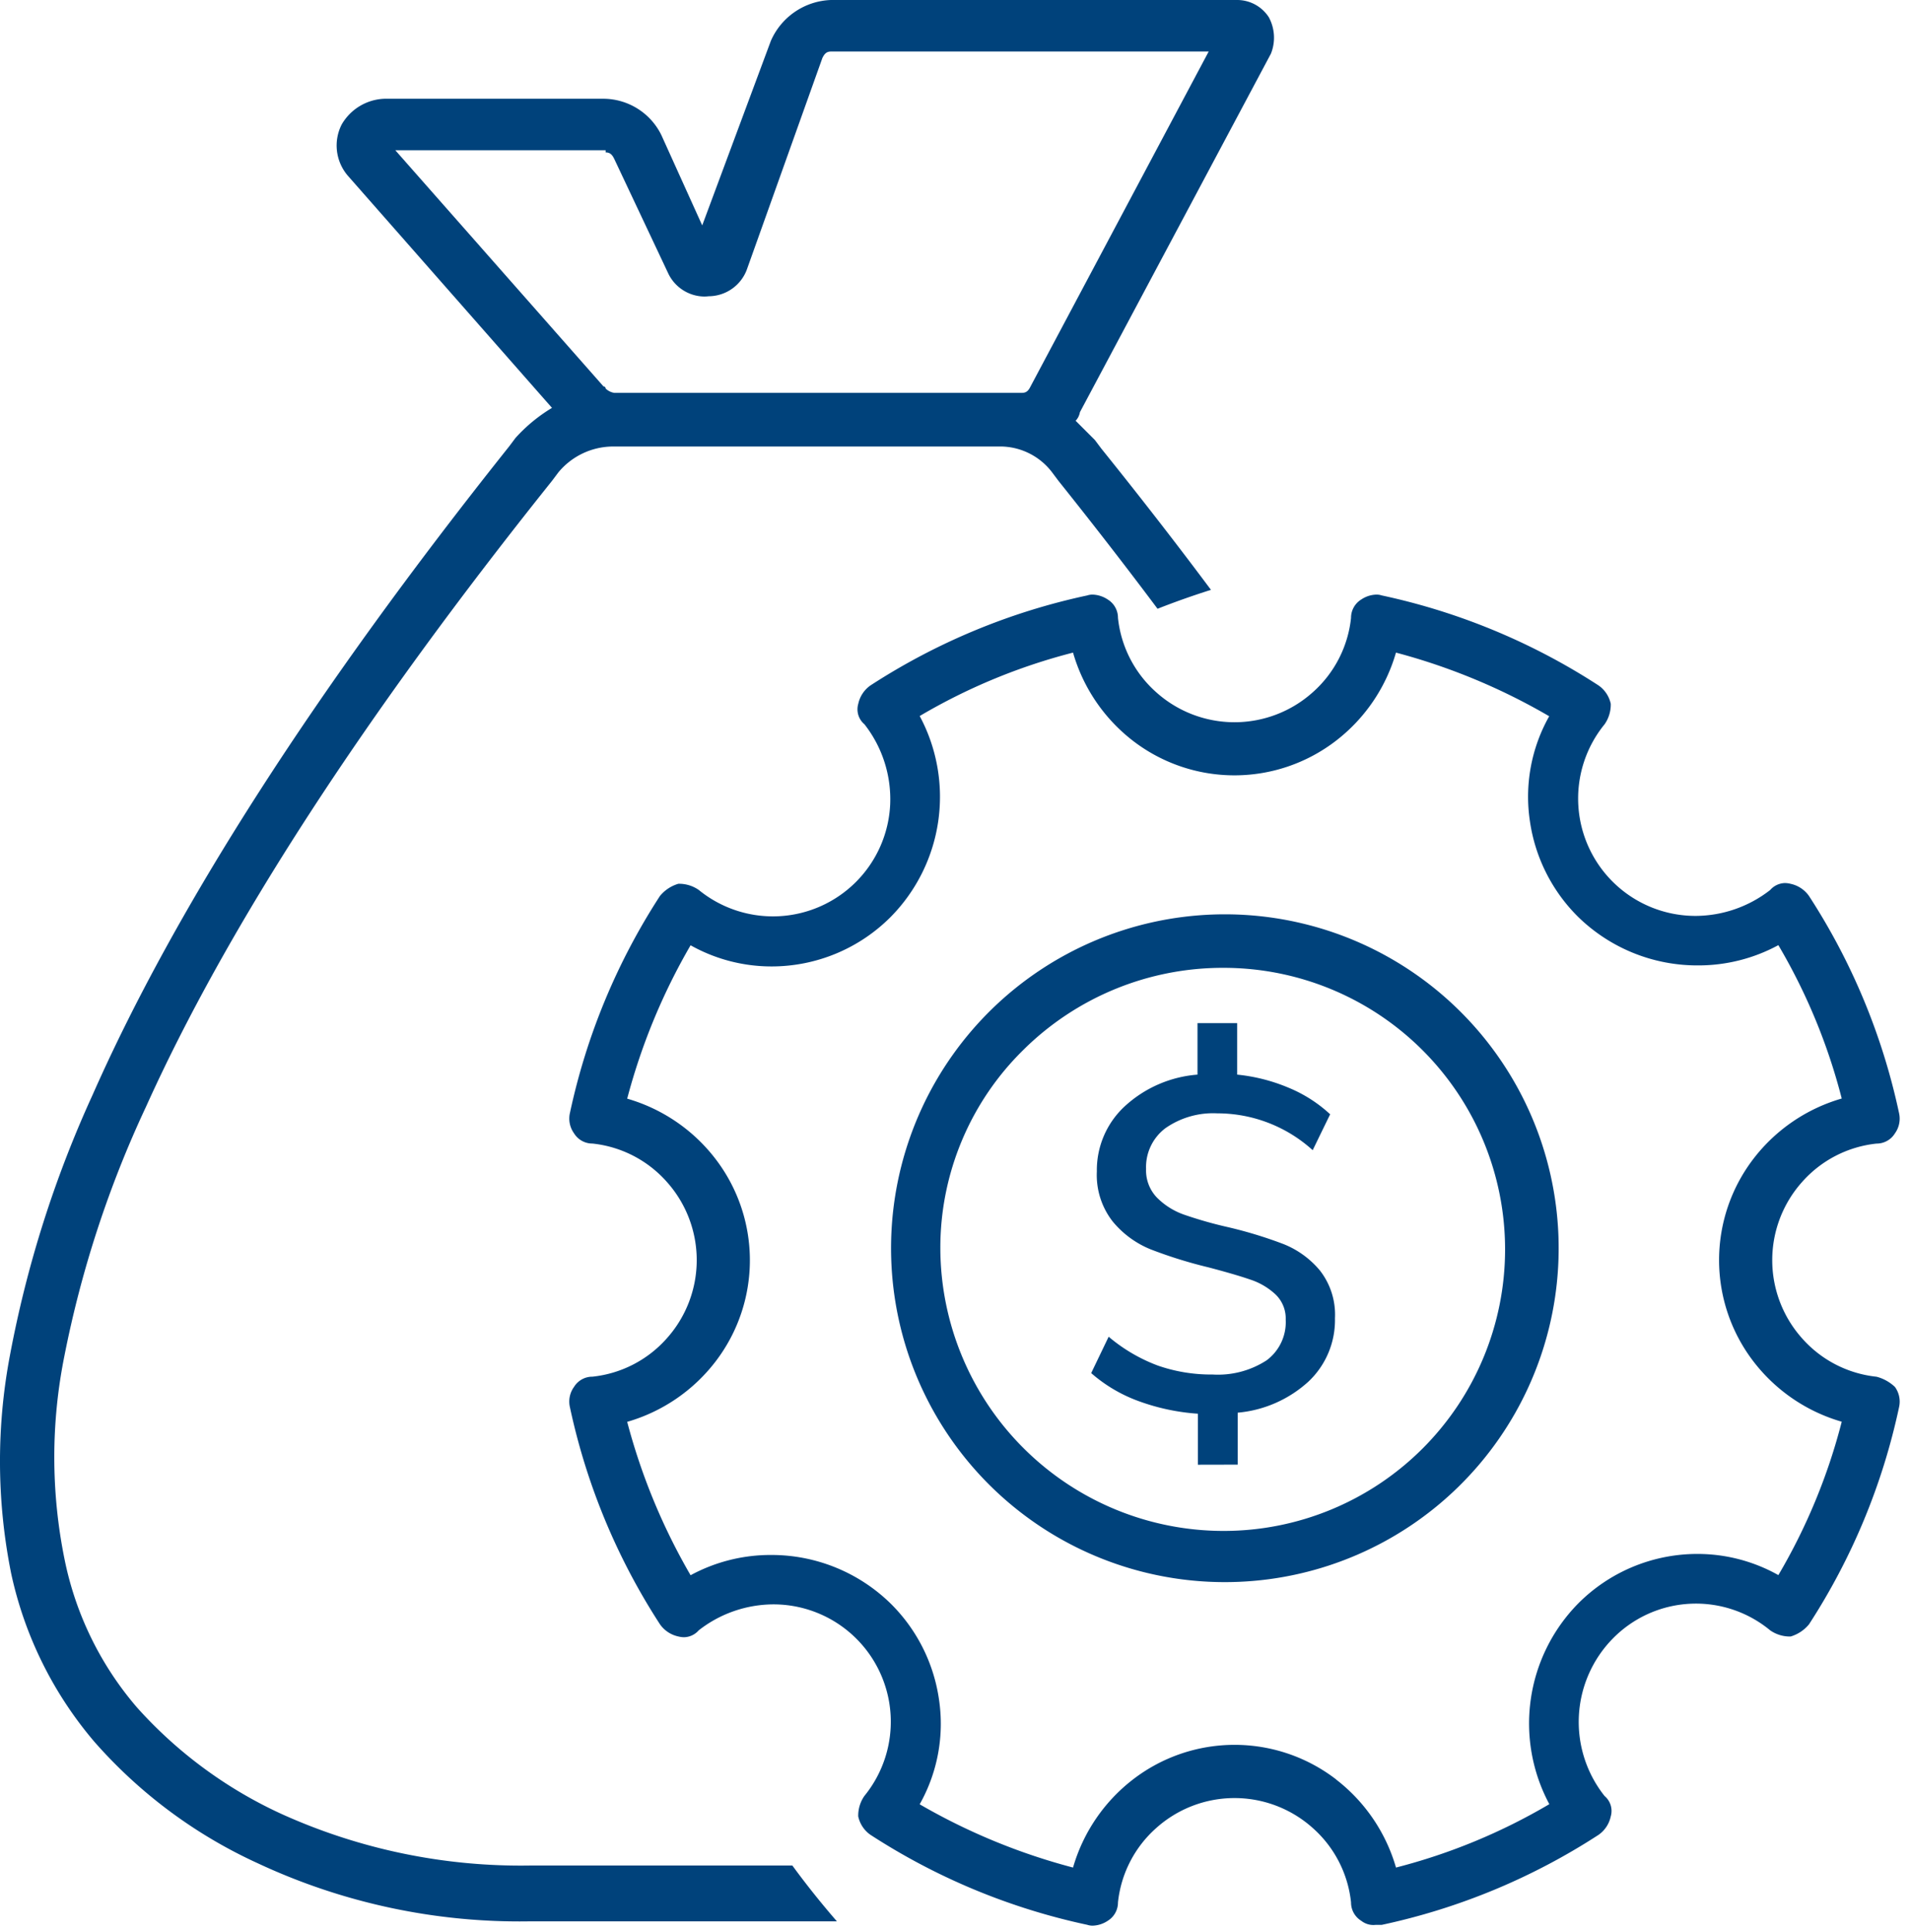
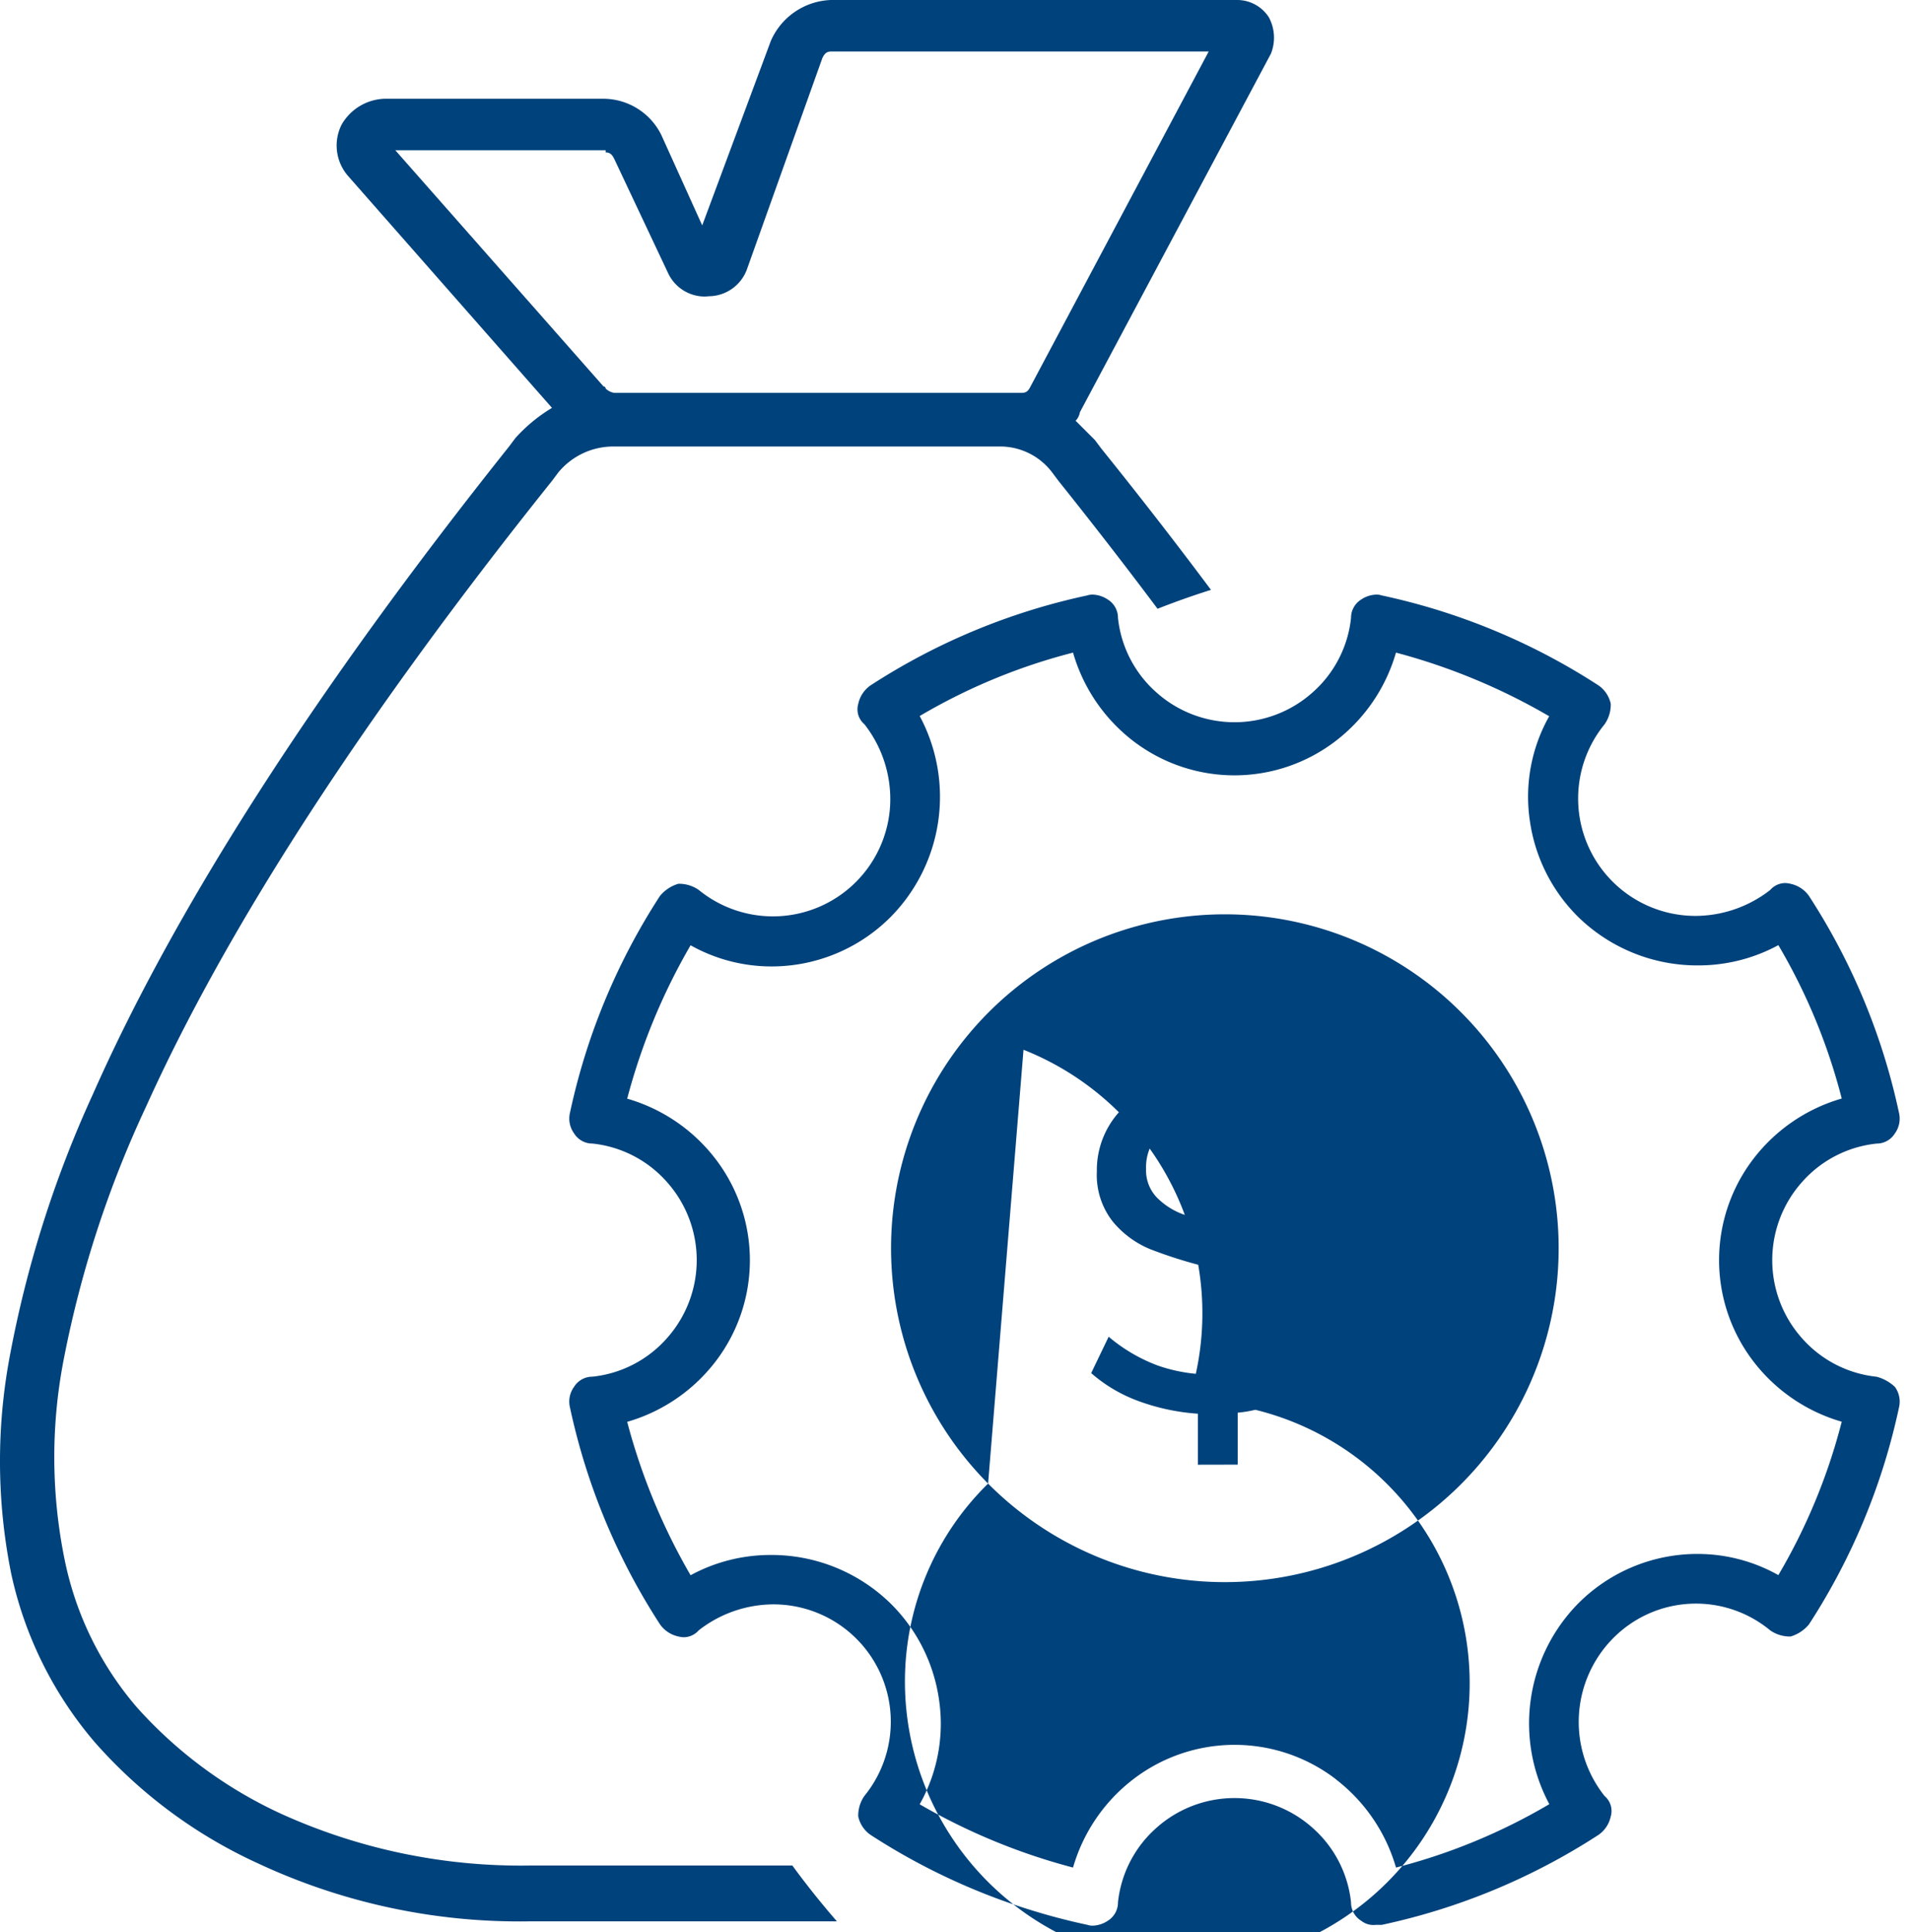
<svg xmlns="http://www.w3.org/2000/svg" id="icon_finance_planning" data-name="icon/finance planning" width="89" height="90" viewBox="0 0 89 90">
-   <path id="icon_finance_planning-2" data-name="icon/finance planning" d="M50.662,89.662a30.084,30.084,0,0,1-10.1-4.191,1.4,1.4,0,0,1-.571-.858,1.6,1.6,0,0,1,.286-.953,5.468,5.468,0,0,0-4.231-8.925,5.685,5.685,0,0,0-3.487,1.209.937.937,0,0,1-.683.322,1.093,1.093,0,0,1-.269-.036,1.4,1.4,0,0,1-.858-.572,30.107,30.107,0,0,1-4.191-10.1,1.164,1.164,0,0,1,.19-.953,1,1,0,0,1,.858-.476,5.378,5.378,0,0,0,3.466-1.786,5.462,5.462,0,0,0,0-7.288,5.377,5.377,0,0,0-3.466-1.786,1,1,0,0,1-.858-.477,1.175,1.175,0,0,1-.19-.952,30.084,30.084,0,0,1,4.191-10.1,1.741,1.741,0,0,1,.858-.571,1.6,1.6,0,0,1,.952.286,5.469,5.469,0,0,0,8.92-3.978,5.659,5.659,0,0,0-1.2-3.74.909.909,0,0,1-.286-.952,1.4,1.4,0,0,1,.571-.858,30.084,30.084,0,0,1,10.1-4.191.766.766,0,0,1,.247-.038,1.339,1.339,0,0,1,.706.228,1,1,0,0,1,.477.858,5.381,5.381,0,0,0,1.786,3.466,5.462,5.462,0,0,0,7.288,0,5.378,5.378,0,0,0,1.786-3.466,1,1,0,0,1,.476-.858,1.318,1.318,0,0,1,.707-.228.77.77,0,0,1,.247.038,30.088,30.088,0,0,1,10.1,4.191,1.4,1.4,0,0,1,.572.858,1.6,1.6,0,0,1-.286.952A5.468,5.468,0,0,0,79,42.665a5.689,5.689,0,0,0,3.486-1.208.941.941,0,0,1,.684-.322,1.093,1.093,0,0,1,.269.036,1.4,1.4,0,0,1,.858.571,30.084,30.084,0,0,1,4.191,10.1,1.175,1.175,0,0,1-.19.952,1,1,0,0,1-.858.477,5.377,5.377,0,0,0-3.466,1.786,5.462,5.462,0,0,0,0,7.288,5.376,5.376,0,0,0,3.466,1.786,1.96,1.96,0,0,1,.858.476,1.165,1.165,0,0,1,.19.953,30.107,30.107,0,0,1-4.191,10.1,1.751,1.751,0,0,1-.858.572,1.6,1.6,0,0,1-.953-.286,5.425,5.425,0,0,0-7.335.382,5.545,5.545,0,0,0-.382,7.335.91.91,0,0,1,.286.953,1.4,1.4,0,0,1-.572.858,30.107,30.107,0,0,1-10.1,4.191h-.286a.91.91,0,0,1-.667-.19,1,1,0,0,1-.476-.858,5.376,5.376,0,0,0-1.786-3.466,5.462,5.462,0,0,0-7.288,0,5.379,5.379,0,0,0-1.786,3.466,1,1,0,0,1-.477.858,1.337,1.337,0,0,1-.706.227A.792.792,0,0,1,50.662,89.662Zm11.587-6.776a7.966,7.966,0,0,1,2.8,4.109,27.513,27.513,0,0,0,7.145-2.953,7.964,7.964,0,0,1,1.334-9.337A7.832,7.832,0,0,1,79.1,72.386a7.69,7.69,0,0,1,3.766.986,27.51,27.51,0,0,0,2.953-7.145,7.971,7.971,0,0,1-4.108-2.8,7.756,7.756,0,0,1,0-9.455,7.964,7.964,0,0,1,4.108-2.8,27.492,27.492,0,0,0-2.953-7.145,7.815,7.815,0,0,1-3.748.944A7.943,7.943,0,0,1,73.526,42.7a7.848,7.848,0,0,1-2.238-4.454,7.634,7.634,0,0,1,.9-4.882A28.865,28.865,0,0,0,65.048,30.4a7.966,7.966,0,0,1-2.8,4.109,7.753,7.753,0,0,1-9.455,0A7.968,7.968,0,0,1,50,30.4a27.483,27.483,0,0,0-7.145,2.954A7.964,7.964,0,0,1,41.516,42.7a7.832,7.832,0,0,1-5.571,2.319,7.7,7.7,0,0,1-3.766-.986,28.865,28.865,0,0,0-2.954,7.145,7.964,7.964,0,0,1,4.109,2.8,7.753,7.753,0,0,1,0,9.455,7.971,7.971,0,0,1-4.109,2.8,28.848,28.848,0,0,0,2.954,7.145,7.814,7.814,0,0,1,3.747-.944,7.939,7.939,0,0,1,5.59,2.278,7.848,7.848,0,0,1,2.238,4.454,7.634,7.634,0,0,1-.9,4.882A28.875,28.875,0,0,0,50,86.995a7.964,7.964,0,0,1,2.8-4.109,7.756,7.756,0,0,1,9.455,0ZM39,89.5H24.721a28.8,28.8,0,0,1-12.7-2.7A22.658,22.658,0,0,1,4.4,81.138,17.905,17.905,0,0,1,.521,73.3,26.494,26.494,0,0,1,.462,63.142,52.276,52.276,0,0,1,4.321,50.988c3.858-8.725,10.386-18.881,19.4-30.188l.3-.4a7.455,7.455,0,0,1,1.7-1.4l-9.5-10.8a2.159,2.159,0,0,1-.3-2.4,2.4,2.4,0,0,1,2-1.2h10.2a3.02,3.02,0,0,1,2.7,1.7l1.9,4.2,3.2-8.6a3.178,3.178,0,0,1,2.8-1.9h18.9a1.758,1.758,0,0,1,1.5.8,2,2,0,0,1,.1,1.7l-8.9,16.7a.766.766,0,0,1-.2.4l.3.3.2.2.4.4.3.4c1.792,2.225,3.51,4.438,5.106,6.577-.829.262-1.667.557-2.489.881-1.445-1.931-3-3.936-4.616-5.958l-.3-.4a3.039,3.039,0,0,0-2.5-1.2h-18a3.321,3.321,0,0,0-2.5,1.2l-.3.4C16.954,33.359,10.587,43.17,6.8,51.562A50.206,50.206,0,0,0,3,63.167,23.885,23.885,0,0,0,3.021,72.7a15.173,15.173,0,0,0,3.362,6.837A20.51,20.51,0,0,0,13.121,84.5a27.043,27.043,0,0,0,11.6,2.4h12.2c.651.89,1.349,1.764,2.076,2.6v0ZM28.121,18a.1.1,0,0,1,.1.1.751.751,0,0,0,.4.2h19c.211,0,.306-.11.4-.3l8.3-15.6h-17.6c-.21,0-.305.11-.4.3l-3.5,9.8a1.91,1.91,0,0,1-1.8,1.3,1.78,1.78,0,0,1-.205.013A1.888,1.888,0,0,1,31.121,12.7l-2.5-5.3c-.094-.19-.19-.3-.4-.3V7h-9.8ZM46.042,69.109a15.578,15.578,0,0,1-3.31-4.946,15.554,15.554,0,1,1,3.31,4.946ZM47.692,48.9a12.91,12.91,0,0,0-3.875,9.251,13.2,13.2,0,0,0,13.2,13.163,13.115,13.115,0,1,0,0-26.23A13.2,13.2,0,0,0,47.692,48.9ZM55.817,68.23V65.854a9.99,9.99,0,0,1-2.75-.583,6.969,6.969,0,0,1-2.221-1.309l.814-1.694a7.735,7.735,0,0,0,2.288,1.342,7.529,7.529,0,0,0,2.552.418,4.168,4.168,0,0,0,2.519-.66,2.213,2.213,0,0,0,.891-1.892,1.551,1.551,0,0,0-.473-1.177,3.163,3.163,0,0,0-1.177-.693q-.7-.242-1.958-.572a21.217,21.217,0,0,1-2.684-.836,4.459,4.459,0,0,1-1.771-1.3,3.512,3.512,0,0,1-.737-2.332A4.048,4.048,0,0,1,52.4,51.543a5.654,5.654,0,0,1,3.4-1.485v-2.4h1.848v2.4a8.287,8.287,0,0,1,2.409.616,6.476,6.476,0,0,1,1.924,1.232l-.814,1.672a6.614,6.614,0,0,0-4.444-1.716,3.877,3.877,0,0,0-2.42.693,2.27,2.27,0,0,0-.9,1.9,1.826,1.826,0,0,0,.506,1.331,3.341,3.341,0,0,0,1.255.792,19.062,19.062,0,0,0,2.046.583,20.088,20.088,0,0,1,2.6.792,4.25,4.25,0,0,1,1.695,1.231,3.34,3.34,0,0,1,.7,2.222,3.929,3.929,0,0,1-1.232,2.948,5.627,5.627,0,0,1-3.3,1.452v2.42Z" transform="translate(0)" fill="#00427b" />
+   <path id="icon_finance_planning-2" data-name="icon/finance planning" d="M50.662,89.662a30.084,30.084,0,0,1-10.1-4.191,1.4,1.4,0,0,1-.571-.858,1.6,1.6,0,0,1,.286-.953,5.468,5.468,0,0,0-4.231-8.925,5.685,5.685,0,0,0-3.487,1.209.937.937,0,0,1-.683.322,1.093,1.093,0,0,1-.269-.036,1.4,1.4,0,0,1-.858-.572,30.107,30.107,0,0,1-4.191-10.1,1.164,1.164,0,0,1,.19-.953,1,1,0,0,1,.858-.476,5.378,5.378,0,0,0,3.466-1.786,5.462,5.462,0,0,0,0-7.288,5.377,5.377,0,0,0-3.466-1.786,1,1,0,0,1-.858-.477,1.175,1.175,0,0,1-.19-.952,30.084,30.084,0,0,1,4.191-10.1,1.741,1.741,0,0,1,.858-.571,1.6,1.6,0,0,1,.952.286,5.469,5.469,0,0,0,8.92-3.978,5.659,5.659,0,0,0-1.2-3.74.909.909,0,0,1-.286-.952,1.4,1.4,0,0,1,.571-.858,30.084,30.084,0,0,1,10.1-4.191.766.766,0,0,1,.247-.038,1.339,1.339,0,0,1,.706.228,1,1,0,0,1,.477.858,5.381,5.381,0,0,0,1.786,3.466,5.462,5.462,0,0,0,7.288,0,5.378,5.378,0,0,0,1.786-3.466,1,1,0,0,1,.476-.858,1.318,1.318,0,0,1,.707-.228.77.77,0,0,1,.247.038,30.088,30.088,0,0,1,10.1,4.191,1.4,1.4,0,0,1,.572.858,1.6,1.6,0,0,1-.286.952A5.468,5.468,0,0,0,79,42.665a5.689,5.689,0,0,0,3.486-1.208.941.941,0,0,1,.684-.322,1.093,1.093,0,0,1,.269.036,1.4,1.4,0,0,1,.858.571,30.084,30.084,0,0,1,4.191,10.1,1.175,1.175,0,0,1-.19.952,1,1,0,0,1-.858.477,5.377,5.377,0,0,0-3.466,1.786,5.462,5.462,0,0,0,0,7.288,5.376,5.376,0,0,0,3.466,1.786,1.96,1.96,0,0,1,.858.476,1.165,1.165,0,0,1,.19.953,30.107,30.107,0,0,1-4.191,10.1,1.751,1.751,0,0,1-.858.572,1.6,1.6,0,0,1-.953-.286,5.425,5.425,0,0,0-7.335.382,5.545,5.545,0,0,0-.382,7.335.91.91,0,0,1,.286.953,1.4,1.4,0,0,1-.572.858,30.107,30.107,0,0,1-10.1,4.191h-.286a.91.91,0,0,1-.667-.19,1,1,0,0,1-.476-.858,5.376,5.376,0,0,0-1.786-3.466,5.462,5.462,0,0,0-7.288,0,5.379,5.379,0,0,0-1.786,3.466,1,1,0,0,1-.477.858,1.337,1.337,0,0,1-.706.227A.792.792,0,0,1,50.662,89.662Zm11.587-6.776a7.966,7.966,0,0,1,2.8,4.109,27.513,27.513,0,0,0,7.145-2.953,7.964,7.964,0,0,1,1.334-9.337A7.832,7.832,0,0,1,79.1,72.386a7.69,7.69,0,0,1,3.766.986,27.51,27.51,0,0,0,2.953-7.145,7.971,7.971,0,0,1-4.108-2.8,7.756,7.756,0,0,1,0-9.455,7.964,7.964,0,0,1,4.108-2.8,27.492,27.492,0,0,0-2.953-7.145,7.815,7.815,0,0,1-3.748.944A7.943,7.943,0,0,1,73.526,42.7a7.848,7.848,0,0,1-2.238-4.454,7.634,7.634,0,0,1,.9-4.882A28.865,28.865,0,0,0,65.048,30.4a7.966,7.966,0,0,1-2.8,4.109,7.753,7.753,0,0,1-9.455,0A7.968,7.968,0,0,1,50,30.4a27.483,27.483,0,0,0-7.145,2.954A7.964,7.964,0,0,1,41.516,42.7a7.832,7.832,0,0,1-5.571,2.319,7.7,7.7,0,0,1-3.766-.986,28.865,28.865,0,0,0-2.954,7.145,7.964,7.964,0,0,1,4.109,2.8,7.753,7.753,0,0,1,0,9.455,7.971,7.971,0,0,1-4.109,2.8,28.848,28.848,0,0,0,2.954,7.145,7.814,7.814,0,0,1,3.747-.944,7.939,7.939,0,0,1,5.59,2.278,7.848,7.848,0,0,1,2.238,4.454,7.634,7.634,0,0,1-.9,4.882A28.875,28.875,0,0,0,50,86.995a7.964,7.964,0,0,1,2.8-4.109,7.756,7.756,0,0,1,9.455,0ZM39,89.5H24.721a28.8,28.8,0,0,1-12.7-2.7A22.658,22.658,0,0,1,4.4,81.138,17.905,17.905,0,0,1,.521,73.3,26.494,26.494,0,0,1,.462,63.142,52.276,52.276,0,0,1,4.321,50.988c3.858-8.725,10.386-18.881,19.4-30.188l.3-.4a7.455,7.455,0,0,1,1.7-1.4l-9.5-10.8a2.159,2.159,0,0,1-.3-2.4,2.4,2.4,0,0,1,2-1.2h10.2a3.02,3.02,0,0,1,2.7,1.7l1.9,4.2,3.2-8.6a3.178,3.178,0,0,1,2.8-1.9h18.9a1.758,1.758,0,0,1,1.5.8,2,2,0,0,1,.1,1.7l-8.9,16.7a.766.766,0,0,1-.2.4l.3.3.2.2.4.4.3.4c1.792,2.225,3.51,4.438,5.106,6.577-.829.262-1.667.557-2.489.881-1.445-1.931-3-3.936-4.616-5.958l-.3-.4a3.039,3.039,0,0,0-2.5-1.2h-18a3.321,3.321,0,0,0-2.5,1.2l-.3.4C16.954,33.359,10.587,43.17,6.8,51.562A50.206,50.206,0,0,0,3,63.167,23.885,23.885,0,0,0,3.021,72.7a15.173,15.173,0,0,0,3.362,6.837A20.51,20.51,0,0,0,13.121,84.5a27.043,27.043,0,0,0,11.6,2.4h12.2c.651.89,1.349,1.764,2.076,2.6v0ZM28.121,18a.1.1,0,0,1,.1.1.751.751,0,0,0,.4.2h19c.211,0,.306-.11.4-.3l8.3-15.6h-17.6c-.21,0-.305.11-.4.3l-3.5,9.8a1.91,1.91,0,0,1-1.8,1.3,1.78,1.78,0,0,1-.205.013A1.888,1.888,0,0,1,31.121,12.7l-2.5-5.3c-.094-.19-.19-.3-.4-.3V7h-9.8ZM46.042,69.109a15.578,15.578,0,0,1-3.31-4.946,15.554,15.554,0,1,1,3.31,4.946Za12.91,12.91,0,0,0-3.875,9.251,13.2,13.2,0,0,0,13.2,13.163,13.115,13.115,0,1,0,0-26.23A13.2,13.2,0,0,0,47.692,48.9ZM55.817,68.23V65.854a9.99,9.99,0,0,1-2.75-.583,6.969,6.969,0,0,1-2.221-1.309l.814-1.694a7.735,7.735,0,0,0,2.288,1.342,7.529,7.529,0,0,0,2.552.418,4.168,4.168,0,0,0,2.519-.66,2.213,2.213,0,0,0,.891-1.892,1.551,1.551,0,0,0-.473-1.177,3.163,3.163,0,0,0-1.177-.693q-.7-.242-1.958-.572a21.217,21.217,0,0,1-2.684-.836,4.459,4.459,0,0,1-1.771-1.3,3.512,3.512,0,0,1-.737-2.332A4.048,4.048,0,0,1,52.4,51.543a5.654,5.654,0,0,1,3.4-1.485v-2.4h1.848v2.4a8.287,8.287,0,0,1,2.409.616,6.476,6.476,0,0,1,1.924,1.232l-.814,1.672a6.614,6.614,0,0,0-4.444-1.716,3.877,3.877,0,0,0-2.42.693,2.27,2.27,0,0,0-.9,1.9,1.826,1.826,0,0,0,.506,1.331,3.341,3.341,0,0,0,1.255.792,19.062,19.062,0,0,0,2.046.583,20.088,20.088,0,0,1,2.6.792,4.25,4.25,0,0,1,1.695,1.231,3.34,3.34,0,0,1,.7,2.222,3.929,3.929,0,0,1-1.232,2.948,5.627,5.627,0,0,1-3.3,1.452v2.42Z" transform="translate(0)" fill="#00427b" />
</svg>